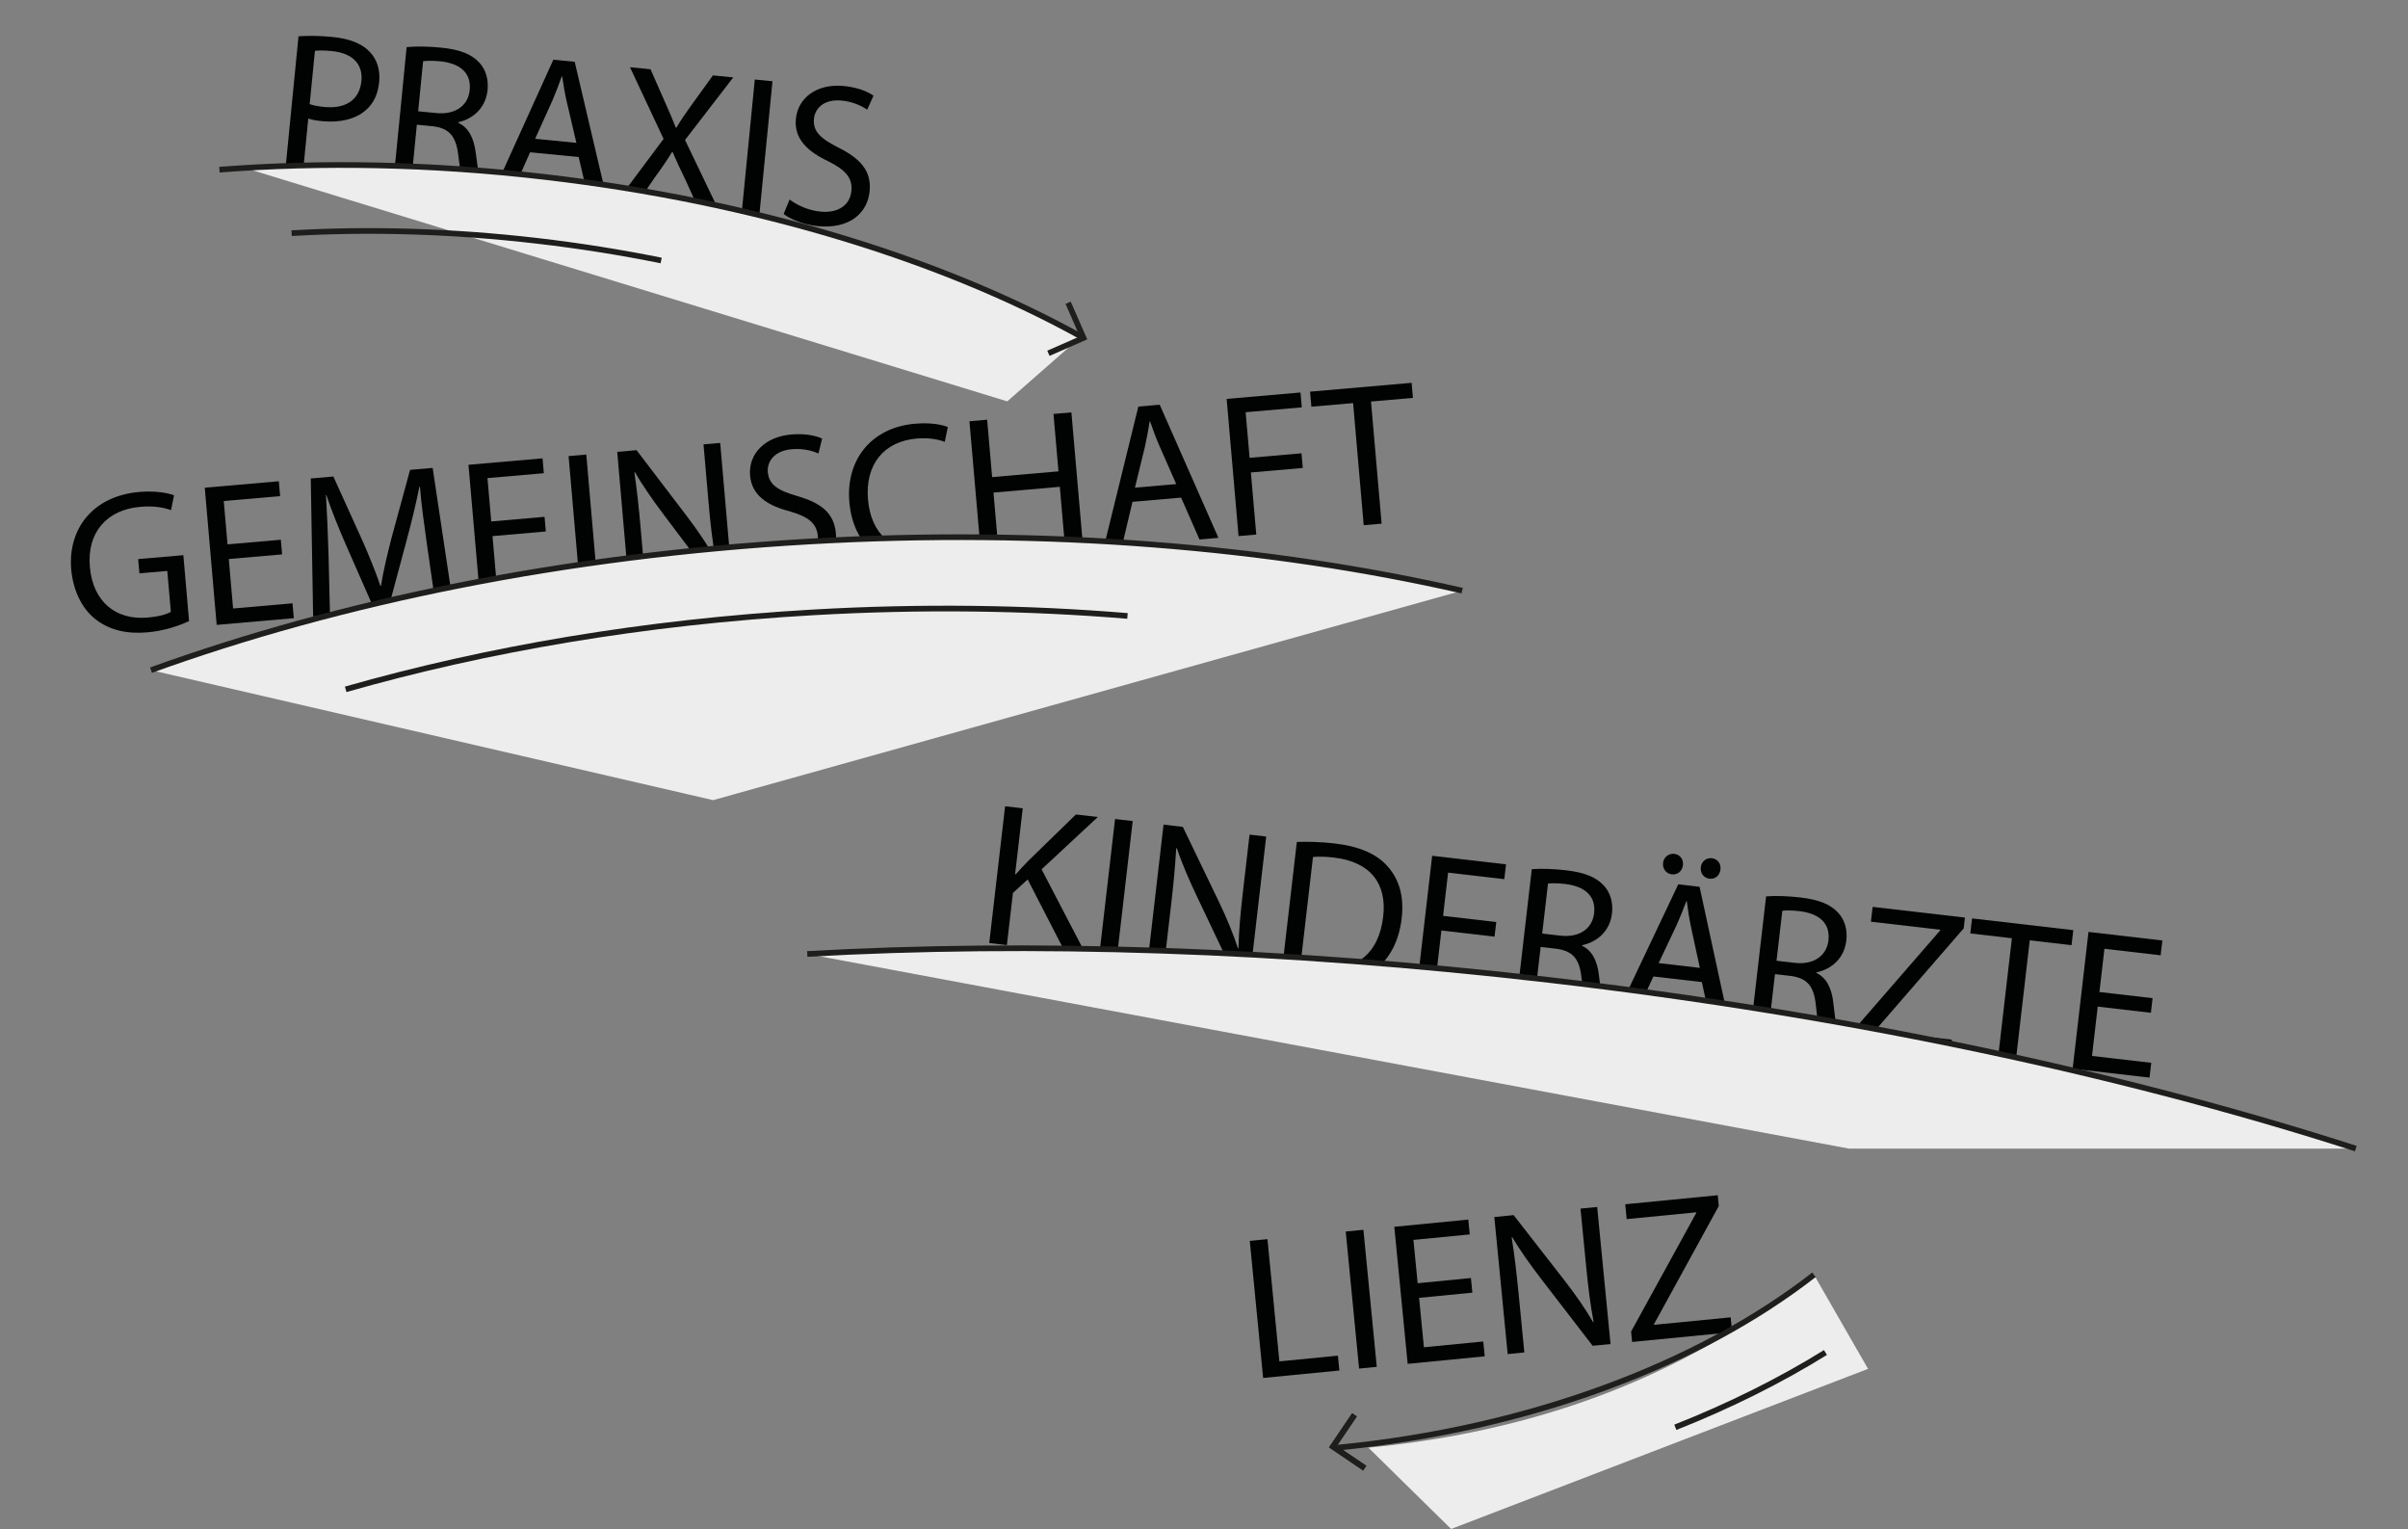
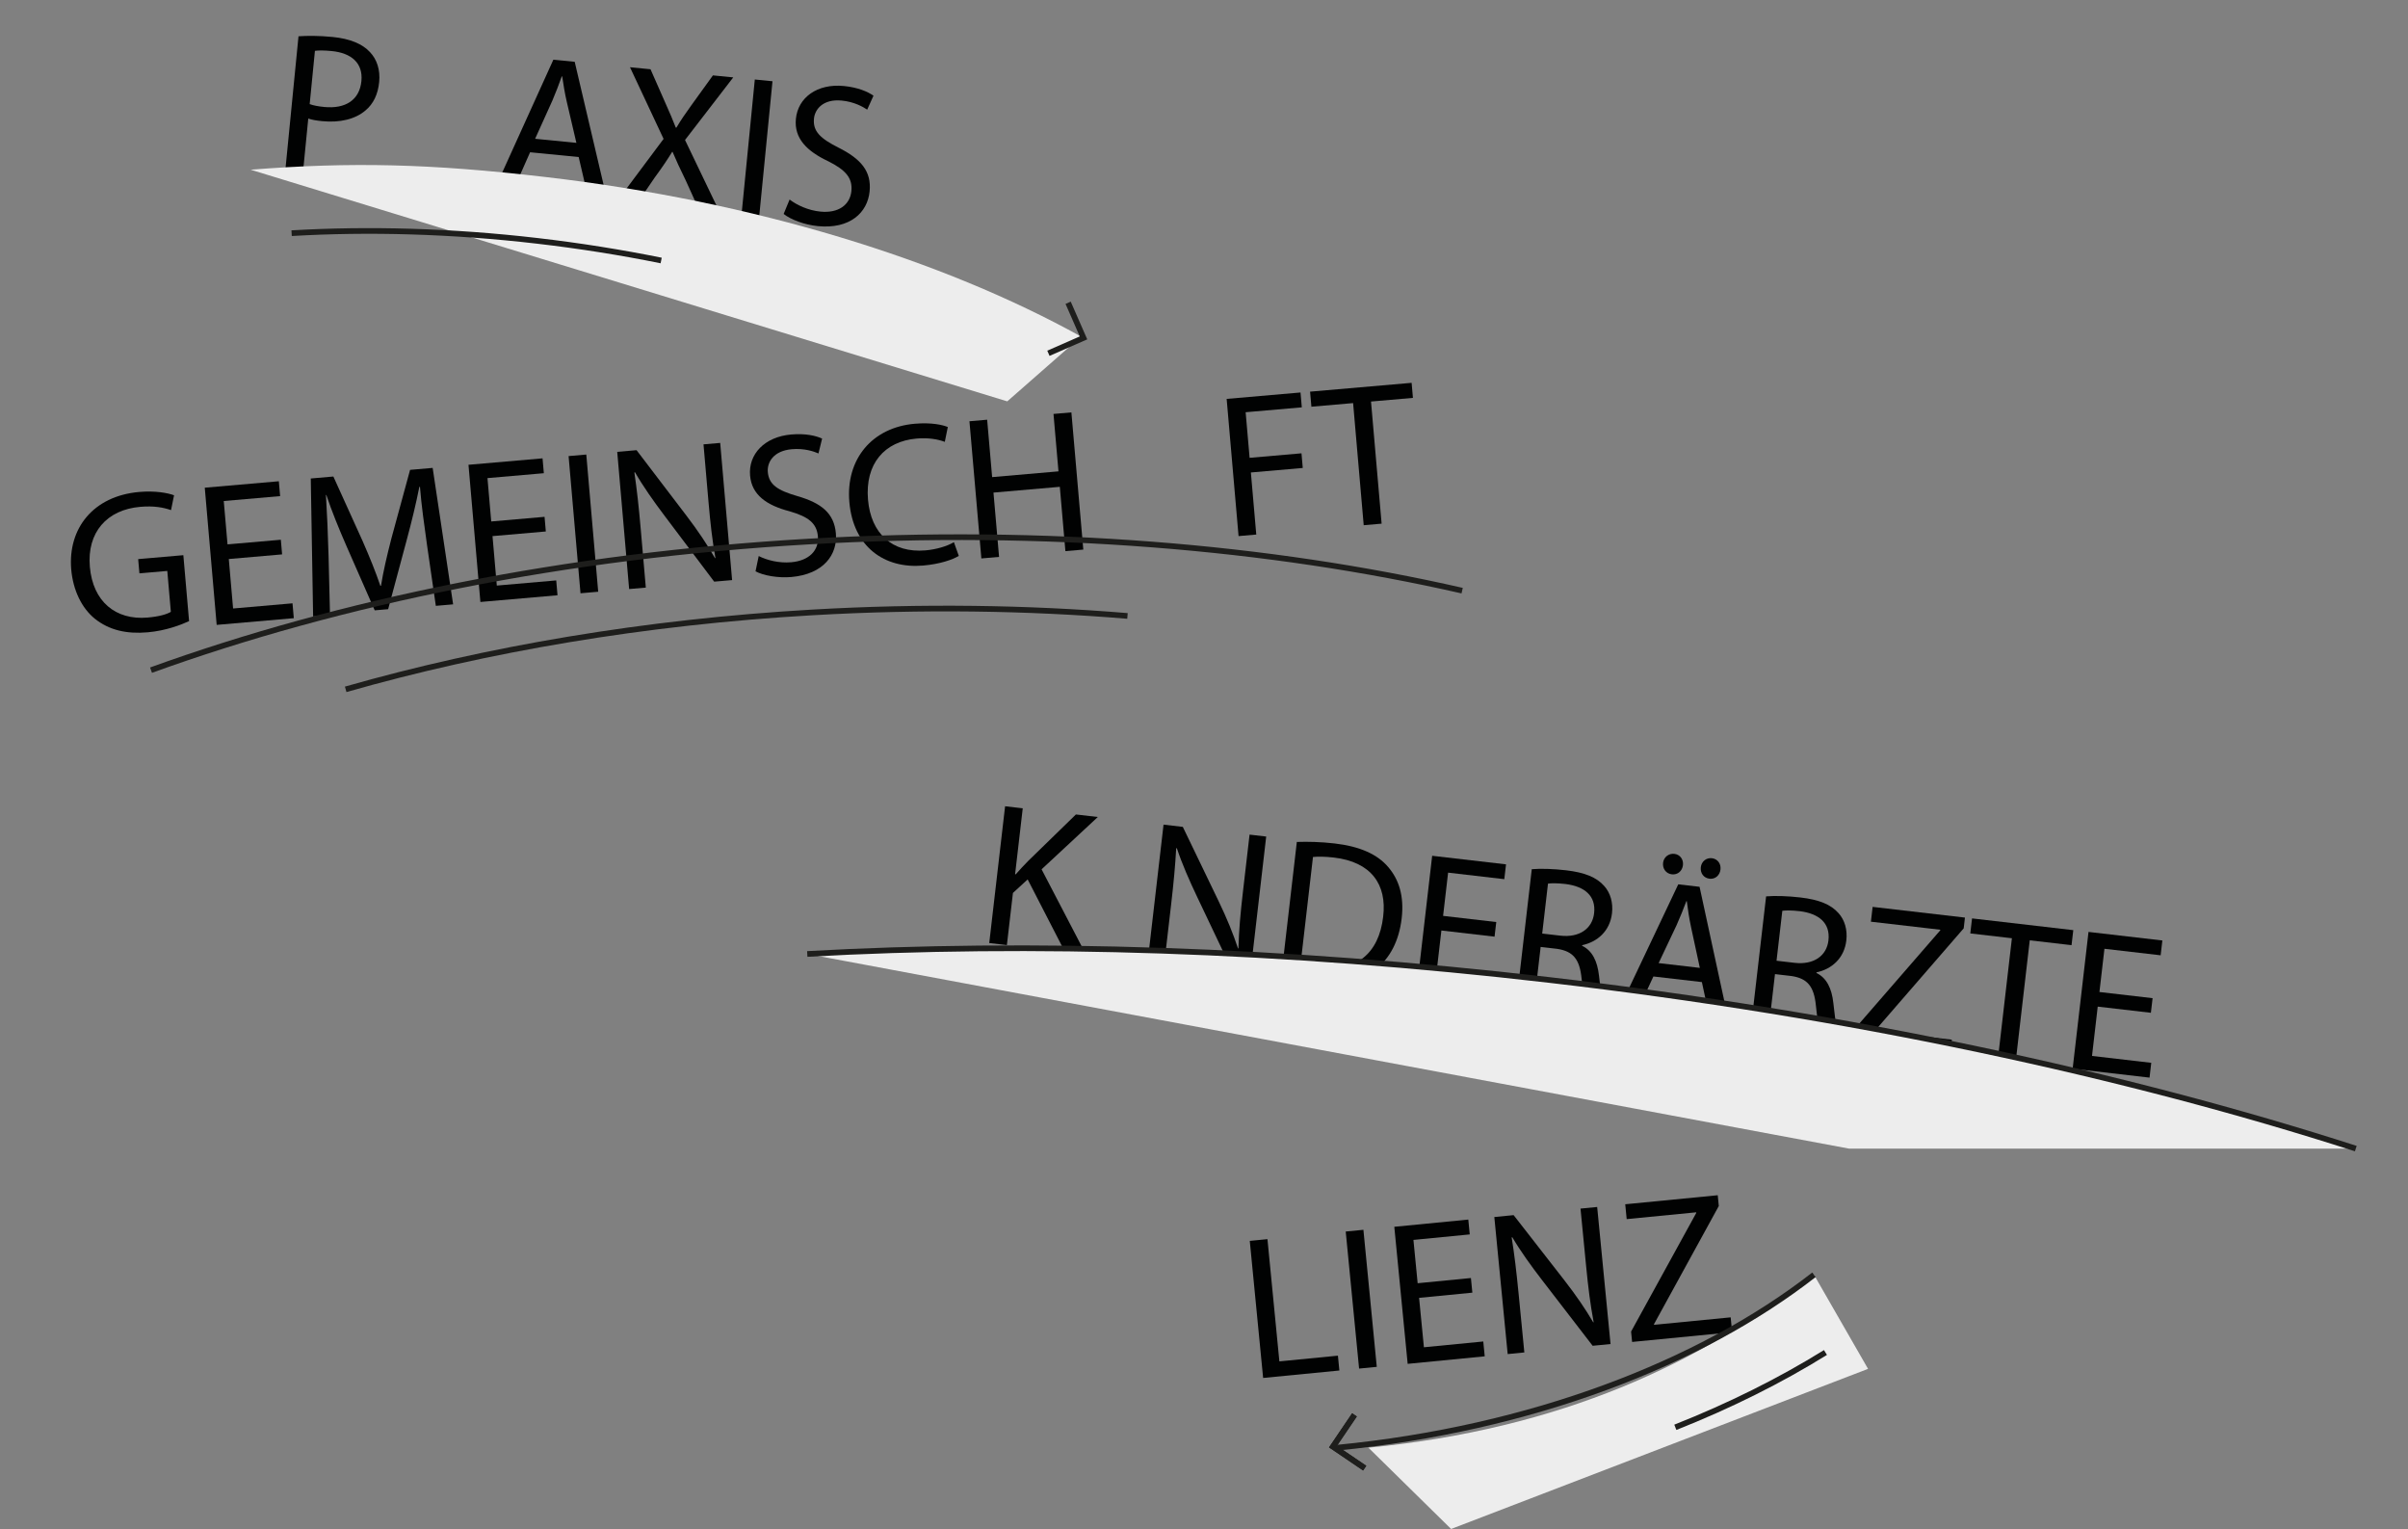
<svg xmlns="http://www.w3.org/2000/svg" version="1.1" id="Ebene_1" x="0px" y="0px" width="1084px" height="688.109px" viewBox="0 0 1084 688.109" enable-background="new 0 0 1084 688.109" xml:space="preserve">
  <rect x="0" y="0" width="1084" height="688.109" fill="#808080" stroke="none" />
  <g>
    <g>
      <g>
        <path fill="#010202" d="M85.12,279.537c-3.461,1.594-10.332,4.313-18.668,5.037c-9.344,0.812-17.245-0.901-23.792-6.147     c-5.759-4.668-9.772-12.626-10.608-22.245c-1.508-18.42,9.964-32.984,30.666-34.783c7.146-0.621,12.869,0.451,15.637,1.503     l-1.359,6.671c-3.425-1.179-7.651-2.012-13.879-1.471c-15.023,1.305-24.014,11.5-22.669,26.981     c1.361,15.664,11.6,24.097,25.981,22.848c5.222-0.454,8.73-1.497,10.483-2.572l-1.6-18.413l-12.55,1.09l-0.557-6.413     l20.336-1.767L85.12,279.537z" />
        <path fill="#010202" d="M126.996,249.502l-24,2.085l1.934,22.261l26.749-2.324l0.581,6.687l-34.719,3.016l-5.363-61.742     l33.345-2.896l0.581,6.688l-25.375,2.204l1.695,19.512l24-2.085L126.996,249.502z" />
        <path fill="#010202" d="M192.284,245.678c-1.206-8.571-2.655-18.875-3.232-26.577l-0.274,0.024     c-1.479,7.419-3.375,15.337-5.75,24.127l-8.299,30.901l-6.046,0.525l-12.54-28.538c-3.687-8.447-6.853-16.202-9.229-23.379     l-0.184,0.016c0.485,7.71,0.927,18.102,1.181,27.401l0.65,26.617l-7.603,0.661L139.9,215.34l10.168-0.883l13.128,28.948     c3.225,7.38,5.921,13.976,8.036,20.253l0.274-0.024c1.016-6.365,2.626-13.334,4.698-21.359l8.398-30.818l10.168-0.883     l9.21,61.408l-7.786,0.676L192.284,245.678z" />
        <path fill="#010202" d="M245.71,239.19l-24,2.085l1.934,22.261l26.749-2.324l0.581,6.687l-34.718,3.016l-5.363-61.742     l33.344-2.896l0.581,6.688l-25.375,2.205l1.695,19.512l24-2.085L245.71,239.19z" />
        <path fill="#010202" d="M263.928,204.566l5.363,61.742l-7.97,0.692l-5.363-61.742L263.928,204.566z" />
        <path fill="#010202" d="M283.215,265.098l-5.363-61.742l8.702-0.756l22.5,29.519c5.209,6.839,9.348,13.032,12.827,19.099     l0.175-0.108c-1.448-8.18-2.283-15.676-3.12-25.294l-2.243-25.833l7.511-0.652l5.363,61.742l-8.062,0.7l-22.325-29.625     c-4.902-6.496-9.637-13.192-13.333-19.608l-0.267,0.115c1.135,7.747,1.962,15.151,2.854,25.411l2.292,26.382L283.215,265.098z" />
        <path fill="#010202" d="M341.545,250.248c3.764,1.888,9.146,3.267,14.641,2.79c8.153-0.708,12.542-5.427,12.001-11.657     c-0.501-5.771-4.085-8.782-12.699-11.264c-10.388-2.698-17.07-7.378-17.826-16.081c-0.835-9.619,6.514-17.456,18.514-18.498     c6.321-0.549,11.028,0.519,13.912,1.837l-1.634,6.695c-2.111-0.924-6.394-2.398-11.98-1.913     c-8.427,0.732-11.195,6.049-10.83,10.263c0.503,5.771,4.505,8.284,13.311,10.843c10.793,3.123,16.544,7.7,17.332,16.769     c0.827,9.528-5.51,18.384-20.075,19.65c-5.954,0.517-12.609-0.658-16.098-2.57L341.545,250.248z" />
        <path fill="#010202" d="M431.618,250.177c-2.804,1.719-8.539,3.695-16.051,4.348c-17.405,1.512-31.459-8.343-33.219-28.588     c-1.679-19.329,10.282-33.566,29.429-35.229c7.694-0.668,12.692,0.559,14.896,1.475l-1.357,6.671     c-3.15-1.204-7.553-1.929-12.683-1.483c-14.473,1.257-23.288,11.345-21.88,27.559c1.313,15.115,10.859,24.069,25.882,22.764     c4.855-0.421,9.714-1.859,12.785-3.694L431.618,250.177z" />
        <path fill="#010202" d="M444.382,188.891l2.244,25.833l29.863-2.594l-2.244-25.833l8.061-0.701l5.363,61.742l-8.061,0.701     l-2.516-28.947l-29.863,2.594l2.516,28.947l-7.97,0.692l-5.363-61.742L444.382,188.891z" />
-         <path fill="#010202" d="M509.798,225.85l-4.726,19.977l-8.245,0.716l15.614-63.564l9.618-0.835l26.433,59.912l-8.52,0.74     l-8.281-18.847L509.798,225.85z M529.501,217.861l-7.589-17.246c-1.724-3.912-2.958-7.496-4.186-10.989l-0.184,0.016     c-0.598,3.744-1.279,7.587-2.144,11.447l-4.494,18.387L529.501,217.861z" />
        <path fill="#010202" d="M552.197,179.525l33.252-2.889l0.581,6.688l-25.283,2.196l1.783,20.519l23.357-2.029l0.573,6.596     l-23.359,2.029l2.428,27.939l-7.97,0.692L552.197,179.525z" />
        <path fill="#010202" d="M609.121,181.411l-18.778,1.631l-0.589-6.779l45.711-3.971l0.588,6.779l-18.87,1.64l4.774,54.963     l-8.063,0.7L609.121,181.411z" />
      </g>
-       <path fill="#EDEDED" d="M67.986,301.601c85.173-30.808,186.554-51.595,296.045-57.881c106.794-6.131,207.501,2.325,294.183,22.099    l-337.209,94.282L67.986,301.601z" />
      <path fill="none" stroke="#1E1E1C" stroke-width="2.554" stroke-miterlimit="10" d="M155.612,310.233    c63.423-18.111,134.647-30.283,210.25-34.624c49.01-2.814,96.567-2.148,141.689,1.593" />
      <path fill="none" stroke="#1E1E1C" stroke-width="2.554" stroke-miterlimit="10" d="M67.986,301.601    c85.173-30.808,186.554-51.595,296.045-57.881c106.794-6.131,207.501,2.325,294.183,22.099" />
    </g>
    <g>
      <g>
        <g>
          <path fill="#010202" d="M562.604,558.458l7.962-0.777l5.364,55.002l26.356-2.57l0.651,6.68l-34.317,3.348L562.604,558.458z" />
          <path fill="#010202" d="M613.759,553.468l6.019,61.682l-7.962,0.777l-6.019-61.682L613.759,553.468z" />
          <path fill="#010202" d="M662.803,581.757l-23.977,2.34l2.17,22.238l26.722-2.605l0.652,6.68l-34.686,3.385l-6.018-61.682      l33.313-3.25l0.651,6.68l-25.351,2.475l1.901,19.492l23.978-2.34L662.803,581.757z" />
          <path fill="#010202" d="M678.708,609.4l-6.017-61.682l8.693-0.848l22.813,29.277c5.28,6.783,9.482,12.934,13.027,18.961      l0.175-0.107c-1.535-8.166-2.45-15.652-3.389-25.262l-2.518-25.809l7.504-0.73l6.018,61.682l-8.054,0.785l-22.638-29.387      c-4.971-6.445-9.776-13.09-13.539-19.467l-0.266,0.117c1.216,7.734,2.121,15.131,3.121,25.381l2.571,26.355L678.708,609.4z" />
          <path fill="#010202" d="M734.258,599.271l29.344-53.398l-0.026-0.273l-31.299,3.055l-0.651-6.682l41.64-4.063l0.474,4.85      l-29.179,53.197l0.027,0.275l34.501-3.367l0.651,6.682l-45.025,4.393L734.258,599.271z" />
        </g>
        <path fill="#EDEDED" d="M616.021,651.529c87.057-8.494,149.269-37.842,200.574-77.82l24.339,42.344l-187.692,72.057     L616.021,651.529z" />
        <path fill="none" stroke="#1E1E1C" stroke-width="2.554" stroke-miterlimit="10" d="M821.76,608.689     c-20.309,12.6-42.981,23.93-67.582,33.666" />
        <path fill="none" stroke="#1E1E1C" stroke-width="2.554" stroke-miterlimit="10" d="M816.596,573.708     c-51.307,39.979-127.563,69.326-214.619,77.82" />
      </g>
      <polyline fill="none" stroke="#1E1E1C" stroke-width="2.554" stroke-miterlimit="10" points="614.338,660.732 600.057,651.05     609.737,636.767   " />
      <g>
        <polyline fill="none" stroke="#1E1E1C" stroke-width="2.554" stroke-miterlimit="10" points="614.338,660.732 600.057,651.05      609.737,636.767    " />
      </g>
    </g>
    <g>
      <g>
        <g>
          <g>
            <path fill="#010202" d="M134.374,16.331c3.907-0.263,8.993-0.317,15.399,0.312c7.869,0.773,13.454,3.17,16.791,6.825       c3.098,3.261,4.67,7.943,4.13,13.433c-0.549,5.582-2.628,9.813-6.055,12.71c-4.65,4.07-11.738,5.684-19.517,4.919       c-2.379-0.234-4.566-0.542-6.352-1.178l-2.43,24.707l-7.961-0.783L134.374,16.331z M139.41,46.854       c1.693,0.628,3.872,1.028,6.525,1.289c9.608,0.944,15.924-3.147,16.761-11.657c0.801-8.145-4.577-12.646-13.362-13.51       c-3.478-0.342-6.158-0.328-7.566-0.096L139.41,46.854z" />
-             <path fill="#010202" d="M183.047,21.208c4.107-0.428,9.917-0.319,15.408,0.221c8.51,0.836,13.848,2.932,17.349,6.787       c2.841,3.051,4.166,7.431,3.698,12.189c-0.801,8.145-6.457,13.04-13.17,14.598l-0.027,0.274       c4.596,2.115,7.001,6.786,7.835,13.335c1.167,8.8,2.046,14.892,3.093,17.397l-8.235-0.81c-0.836-1.837-1.687-7.28-2.669-15.137       c-0.993-8.69-3.973-12.217-11.175-13.202l-7.503-0.738l-2.628,26.72l-7.961-0.782L183.047,21.208z M188.245,50.083l8.145,0.801       c8.51,0.836,14.368-3.3,15.061-10.346c0.783-7.961-4.64-12.005-13.049-12.924c-3.843-0.377-6.625-0.282-7.941-0.042       L188.245,50.083z" />
            <path fill="#010202" d="M238.631,68.525l-8.314,18.77l-8.235-0.81l27.022-59.617l9.608,0.944l14.98,63.746l-8.51-0.837       l-4.681-20.047L238.631,68.525z M259.467,64.29l-4.294-18.346c-0.977-4.162-1.531-7.912-2.095-11.571l-0.183-0.018       c-1.275,3.571-2.651,7.224-4.209,10.859l-7.794,17.25L259.467,64.29z" />
            <path fill="#010202" d="M315.237,95.642l-6.528-14.409c-2.69-5.53-4.37-9.114-5.94-12.871l-0.184-0.018       c-2.089,3.397-4.152,6.521-7.886,11.605l-8.745,12.814l-9.151-0.899l21.919-29.352l-15.121-32.253l9.242,0.909l6.722,15.259       c1.892,4.251,3.323,7.534,4.646,10.989l0.274,0.027c2.099-3.489,3.934-6.173,6.607-9.883l9.842-13.631l9.15,0.899L308.377,63       l16.104,33.551L315.237,95.642z" />
            <path fill="#010202" d="M347.75,36.564l-6.066,61.677l-7.961-0.782l6.066-61.677L347.75,36.564z" />
            <path fill="#010202" d="M355.448,89.801c3.353,2.546,8.389,4.89,13.879,5.43c8.144,0.8,13.326-3.033,13.938-9.255       c0.567-5.765-2.402-9.383-10.416-13.404c-9.715-4.559-15.424-10.386-14.568-19.08c0.944-9.608,9.607-15.963,21.596-14.785       c6.314,0.621,10.746,2.534,13.338,4.36l-2.835,6.281c-1.905-1.295-5.843-3.531-11.425-4.08       c-8.418-0.828-12.116,3.891-12.53,8.101c-0.566,5.765,2.906,8.97,11.092,13.101c10.036,5.051,14.85,10.606,13.957,19.665       c-0.936,9.517-8.792,17.061-23.342,15.63c-5.948-0.584-12.273-2.962-15.353-5.481L355.448,89.801z" />
          </g>
        </g>
        <path fill="#EDEDED" d="M112.826,76.373c45.5-3.56,80.98-2.708,132.398,3.254c94.686,10.979,179.162,37.356,241.45,71.85     l-33.244,29.157L112.826,76.373z" />
        <path fill="none" stroke="#1E1E1C" stroke-width="2.554" stroke-miterlimit="10" d="M131.274,104.943     c34.717-2.027,72.023-1.018,110.613,3.457c19.132,2.218,37.762,5.194,55.748,8.838" />
-         <path fill="none" stroke="#1E1E1C" stroke-width="2.554" stroke-miterlimit="10" d="M98.781,76.373     c45.5-3.56,95.025-2.708,146.443,3.254c94.686,10.979,179.162,37.356,241.45,71.85" />
      </g>
      <polyline fill="none" stroke="#1E1E1C" stroke-width="2.554" stroke-miterlimit="10" points="480.841,136.266 487.76,152.072     471.955,158.991   " />
    </g>
    <g>
      <g>
        <path fill="#010202" d="M452.458,362.854l7.946,0.922l-3.442,29.685l0.274,0.033c1.919-2.186,3.817-4.187,5.604-6.017     l21.495-20.927l9.864,1.144l-25.314,23.539l19.912,38.226l-9.407-1.092l-16.771-32.584l-6.629,6.082l-2.723,23.473l-7.945-0.92     L452.458,362.854z" />
-         <path fill="#010202" d="M509.906,369.516l-7.139,61.563l-7.945-0.922l7.138-61.563L509.906,369.516z" />
        <path fill="#010202" d="M516.65,432.689l7.137-61.563l8.677,1.006l16.118,33.434c3.729,7.746,6.541,14.645,8.732,21.285     l0.192-0.07c0.224-8.305,0.908-15.816,2.021-25.406l2.985-25.758l7.49,0.868l-7.138,61.563l-8.038-0.934l-15.924-33.504     c-3.499-7.348-6.793-14.857-9.126-21.886l-0.285,0.06c-0.443,7.817-1.118,15.236-2.305,25.467l-3.051,26.305L516.65,432.689z" />
        <path fill="#010202" d="M583.789,378.916c4.926-0.168,10.743-0.049,17.046,0.682c11.417,1.324,19.239,4.915,24.046,10.563     c4.896,5.659,7.269,13.154,6.113,23.11c-1.164,10.048-5.224,17.907-11.634,22.903c-6.421,5.086-16.28,7.09-28.246,5.703     c-5.663-0.656-10.38-1.482-14.348-2.404L583.789,378.916z M585.424,434.275c1.967,0.598,4.879,1.027,7.984,1.389     c16.989,1.971,27.314-6.459,29.243-23.082c1.773-14.514-5.376-24.691-22.183-26.641c-4.109-0.477-7.259-0.471-9.412-0.258     L585.424,434.275z" />
        <path fill="#010202" d="M672.797,421.542l-23.931-2.774l-2.573,22.194l26.671,3.092l-0.772,6.668l-34.616-4.014l7.137-61.563     l33.247,3.855l-0.773,6.668l-25.3-2.935l-2.256,19.455l23.932,2.774L672.797,421.542z" />
        <path fill="#010202" d="M689.551,391.18c4.114-0.356,9.922-0.146,15.401,0.489c8.495,0.984,13.795,3.174,17.229,7.088     c2.788,3.102,4.036,7.504,3.485,12.254c-0.942,8.129-6.682,12.924-13.421,14.365l-0.032,0.273     c4.56,2.193,6.883,6.906,7.604,13.471c1.014,8.818,1.786,14.926,2.79,17.447l-8.221-0.953c-0.804-1.852-1.56-7.309-2.404-15.182     c-0.843-8.707-3.761-12.283-10.943-13.395l-7.49-0.869l-3.092,26.67l-7.946-0.922L689.551,391.18z M694.246,420.142l8.129,0.941     c8.494,0.986,14.424-3.049,15.238-10.08c0.922-7.946-4.431-12.086-12.822-13.15c-3.836-0.443-6.618-0.396-7.939-0.182     L694.246,420.142z" />
        <path fill="#010202" d="M744.303,439.46l-8.639,18.623l-8.221-0.953l28.054-59.137l9.591,1.11l13.869,63.997l-8.494-0.982     l-4.331-20.127L744.303,439.46z M765.208,435.591l-3.974-18.42c-0.904-4.178-1.396-7.938-1.896-11.604l-0.183-0.021     c-1.337,3.547-2.776,7.176-4.397,10.783l-8.094,17.111L765.208,435.591z M748.658,388.313c0.297-2.558,2.539-4.333,5.097-4.037     c2.559,0.298,4.151,2.519,3.854,5.075c-0.296,2.559-2.275,4.457-5.017,4.139C749.945,393.184,748.362,390.871,748.658,388.313z      M765.647,390.283c0.296-2.557,2.446-4.344,5.005-4.047c2.558,0.297,4.15,2.518,3.854,5.074c-0.297,2.559-2.275,4.457-4.925,4.15     C766.843,395.143,765.351,392.841,765.647,390.283z" />
        <path fill="#010202" d="M795.04,403.412c4.114-0.356,9.921-0.146,15.401,0.489c8.493,0.983,13.795,3.173,17.229,7.089     c2.787,3.1,4.036,7.504,3.485,12.252c-0.942,8.131-6.684,12.926-13.421,14.365l-0.032,0.273     c4.559,2.195,6.882,6.908,7.603,13.471c1.015,8.818,1.787,14.926,2.79,17.449l-8.22-0.955c-0.805-1.852-1.561-7.309-2.406-15.182     c-0.842-8.705-3.759-12.283-10.942-13.395l-7.489-0.867l-3.092,26.67l-7.946-0.922L795.04,403.412z M799.735,432.373l8.129,0.943     c8.494,0.984,14.423-3.049,15.237-10.082c0.922-7.945-4.43-12.085-12.821-13.15c-3.837-0.443-6.618-0.396-7.94-0.18     L799.735,432.373z" />
        <path fill="#010202" d="M833.474,464.703l39.952-46l0.032-0.273l-31.237-3.622l0.773-6.668l41.559,4.817l-0.563,4.842     l-39.748,45.84l-0.031,0.273l34.435,3.992l-0.773,6.668l-44.938-5.211L833.474,464.703z" />
        <path fill="#010202" d="M905.688,422.257l-18.726-2.17l0.783-6.76l45.578,5.284l-0.784,6.759l-18.815-2.182l-6.354,54.803     l-8.038-0.932L905.688,422.257z" />
        <path fill="#010202" d="M968.258,455.802l-23.931-2.773l-2.573,22.193l26.67,3.094l-0.772,6.668l-34.616-4.016l7.138-61.563     l33.246,3.855l-0.771,6.668l-25.302-2.934l-2.255,19.455l23.93,2.773L968.258,455.802z" />
      </g>
      <path fill="#EDEDED" d="M363.401,429.33c100.151-5.615,214.08-2.205,334.065,11.707c134.905,15.643,259.315,42.457,363.036,75.887    H832.311L363.401,429.33z" />
      <path fill="none" stroke="#1E1E1C" stroke-width="2.554" stroke-miterlimit="10" d="M363.401,429.33    c100.151-5.615,214.08-2.205,334.065,11.707c134.905,15.643,259.315,42.457,363.036,75.887" />
    </g>
  </g>
</svg>